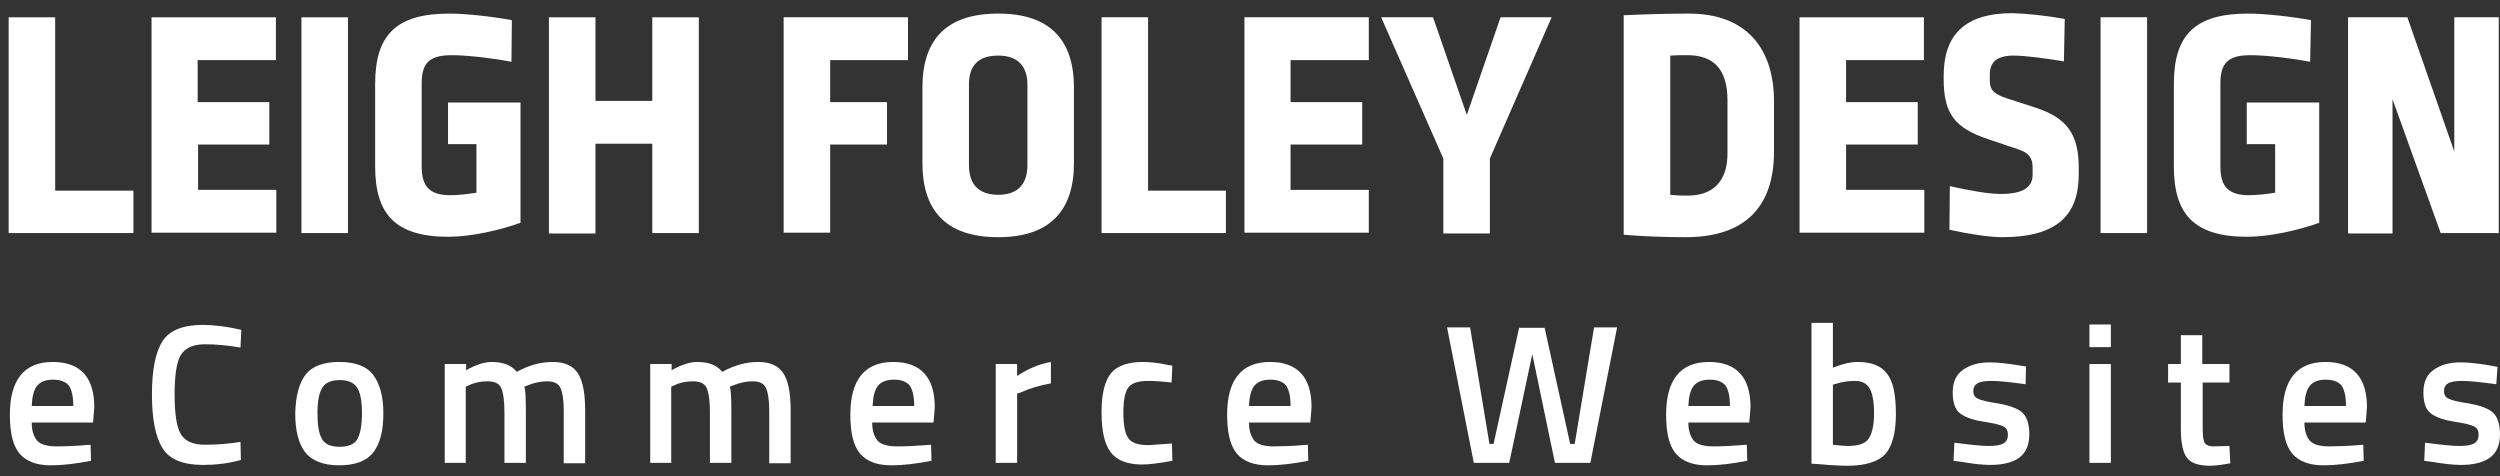
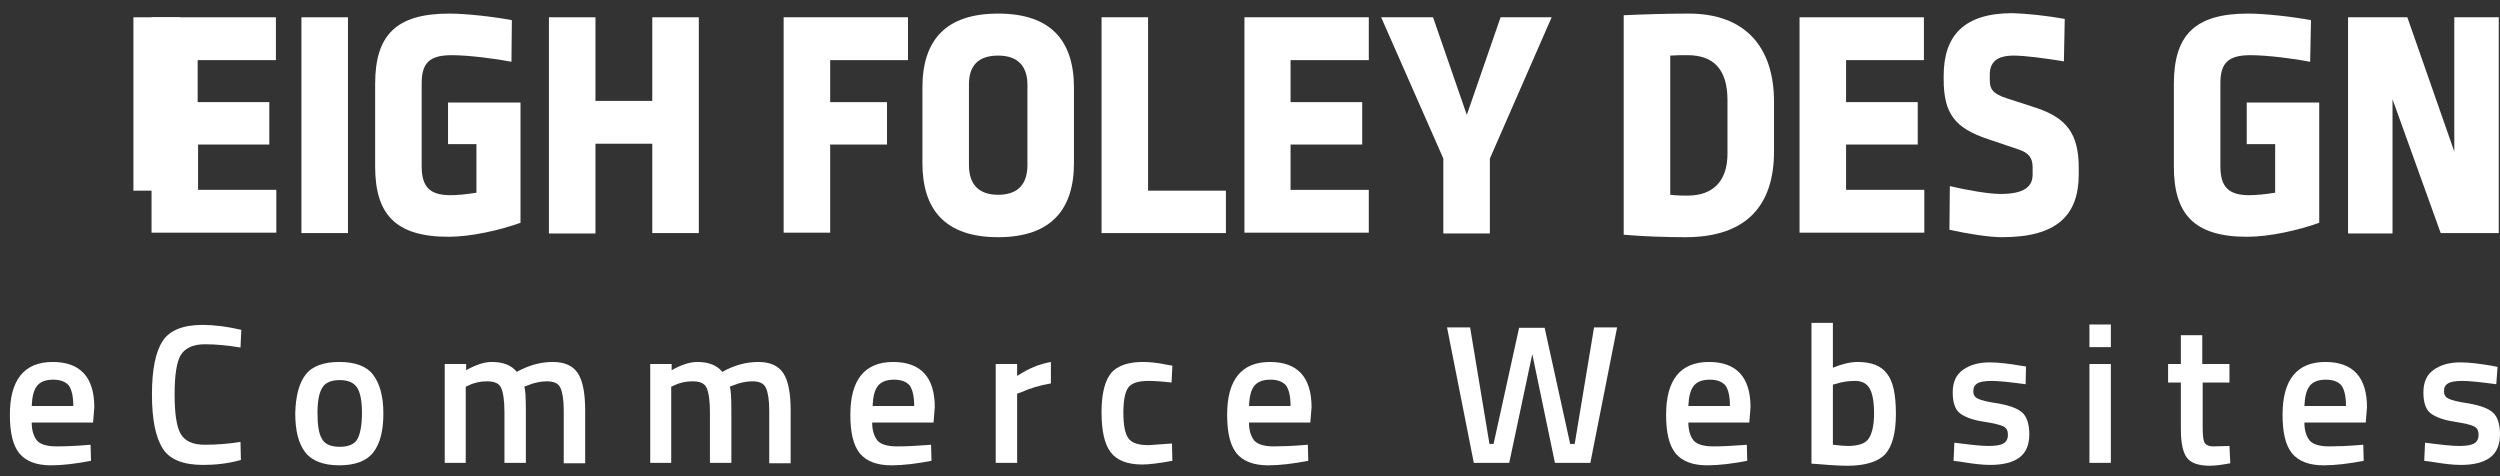
<svg xmlns="http://www.w3.org/2000/svg" version="1.1" id="Layer_1" x="0px" y="0px" viewBox="0 0 607.1 115.7" style="enable-background:new 0 0 607.1 115.7;" xml:space="preserve">
  <rect x="0" y="0" width="607.1" height="115.7" fill="#333333" stroke="none" />
  <style type="text/css">
	.st0{fill:#FFFFFF;}
</style>
  <g>
-     <path class="st0" d="M13.4,46.3h19v10.3H2.1V4.2h11.3V46.3z" />
+     <path class="st0" d="M13.4,46.3h19v10.3V4.2h11.3V46.3z" />
    <path class="st0" d="M67,14.6h-19v10.2h17.4v10.3H48.1v11h19v10.4H36.8V4.2H67V14.6z" />
    <path class="st0" d="M84.5,56.6H73.2V4.2h11.3V56.6z" />
    <path class="st0" d="M124.3,4.9L124.2,15c-3.5-0.7-10.3-1.6-14.5-1.6c-5.4,0-7.3,1.9-7.3,6.8v20.2c0,5,2,7,7,7   c1.7,0,3.7-0.2,6.3-0.6V35h-6.9V24.9h17.6v29.2c-5,1.8-12,3.4-17.5,3.4c-13.1,0-17.8-5.7-17.8-17.1V20.4c0-11.8,5-17.1,18-17.1   C113.3,3.3,120.2,4.1,124.3,4.9z" />
    <path class="st0" d="M169.7,56.6h-11.3V34.9h-13.8v21.8h-11.3V4.2h11.3v20.3h13.8V4.2h11.3V56.6z" />
    <path class="st0" d="M220.6,14.6h-19v10.2h13.8v10.3h-13.8v21.4h-11.3V4.2h30.2V14.6z" />
    <path class="st0" d="M260.8,21.3v18.3c0,11.3-5.6,18-18.4,18c-12.9,0-18.4-6.7-18.4-18V21.3c0-11.6,5.7-18,18.4-18   C255,3.3,260.8,9.7,260.8,21.3z M235.3,20.5v19.6c0,4.7,2.4,7.2,7.1,7.2s7.1-2.5,7.1-7.2V20.6c0-4.6-2.4-7.1-7.1-7.1   C237.6,13.5,235.3,15.9,235.3,20.5z" />
    <path class="st0" d="M278.7,46.3h19v10.3h-30.2V4.2h11.3V46.3z" />
    <path class="st0" d="M332.4,14.6h-19v10.2h17.4v10.3h-17.4v11h19v10.4h-30.2V4.2h30.2V14.6z" />
    <path class="st0" d="M361.8,38.5v18.2h-11.3V38.5L335.4,4.2H348l8.2,23.7l8.2-23.7h12.4L361.8,38.5z" />
    <path class="st0" d="M430.8,24.7v12.1c0,13-6.6,20.8-21.5,20.8c-4.9,0-10.5-0.2-15-0.6V3.7c4.4-0.2,10.3-0.4,15.8-0.4   C423.7,3.3,430.8,11.3,430.8,24.7z M405.6,13.5v33.8c1.8,0.2,3,0.2,4.2,0.2c6.2,0,9.7-3.5,9.7-10.2v-13c0-7.6-3.5-10.9-9.7-10.9   C408.4,13.4,407,13.4,405.6,13.5z" />
    <path class="st0" d="M467.3,14.6h-19v10.2h17.4v10.3h-17.4v11h19v10.4H437V4.2h30.2V14.6z" />
    <path class="st0" d="M501.4,4.6l-0.2,10.3c-4.2-0.7-9.4-1.4-12.2-1.4c-4.2,0-5.8,1.7-5.8,4.6v1.4c0,2.2,0.8,3.3,4.2,4.4l6.8,2.2   c7.7,2.5,10.6,6.4,10.6,14.7v1.5c0,9.9-5.2,15.3-18.6,15.3c-3.2,0-8.2-0.8-12.8-1.8l0.1-10.6c4.3,1,9.4,1.9,12.3,1.9   c5.8,0,7.8-1.8,7.8-4.7v-1.8c0-2.3-1-3.5-3.4-4.3l-7.4-2.5c-8.1-2.7-10.8-6.2-10.8-14.6v-0.8c0-9.8,5-15.2,16.7-15.2   C492.2,3.3,497,3.8,501.4,4.6z" />
-     <path class="st0" d="M521.4,56.6h-11.3V4.2h11.3V56.6z" />
    <path class="st0" d="M561.2,4.9L561,15c-3.5-0.7-10.3-1.6-14.5-1.6c-5.4,0-7.3,1.9-7.3,6.8v20.2c0,5,2,7,7,7c1.7,0,3.7-0.2,6.3-0.6   V35h-6.9V24.9h17.6v29.2c-5,1.8-12,3.4-17.5,3.4c-13.1,0-17.8-5.7-17.8-17.1V20.4c0-11.8,5-17.1,18-17.1   C550.2,3.3,557,4.1,561.2,4.9z" />
    <path class="st0" d="M581,24.1v32.6h-10.8V4.2h14.4l11.4,32.6V4.2h10.8v52.4h-14.1L581,24.1z" />
    <g>
      <path class="st0" d="M20.7,108.1l1.3-0.1l0.1,3.9c-3.6,0.7-6.9,1.1-9.7,1.1c-3.6,0-6.1-1-7.7-2.9c-1.6-2-2.3-5.1-2.3-9.4    c0-8.5,3.5-12.8,10.4-12.8c6.7,0,10.1,3.7,10.1,11l-0.3,3.7H7.7c0,2,0.5,3.4,1.3,4.4c0.8,0.9,2.4,1.4,4.7,1.4    C15.9,108.4,18.3,108.3,20.7,108.1z M17.8,98.6c0-2.4-0.4-4-1.1-5c-0.8-0.9-2-1.4-3.8-1.4c-1.8,0-3.1,0.5-3.9,1.5    s-1.2,2.6-1.3,4.9H17.8z" />
      <path class="st0" d="M49.3,112.9c-4.8,0-8.1-1.3-9.8-4c-1.7-2.7-2.6-7-2.6-13.1s0.9-10.4,2.6-13c1.7-2.6,5-3.9,9.7-3.9    c2.8,0,6,0.4,9.4,1.2l-0.2,4.3c-2.9-0.5-5.8-0.8-8.6-0.8c-2.9,0-4.8,0.9-5.9,2.6c-1,1.7-1.5,4.9-1.5,9.6c0,4.7,0.5,7.9,1.5,9.6    c1,1.7,2.9,2.6,5.8,2.6s5.8-0.2,8.7-0.7l0.1,4.4C55.3,112.6,52.2,112.9,49.3,112.9z" />
      <path class="st0" d="M74.2,91c1.6-2.1,4.4-3.1,8.2-3.1c3.8,0,6.6,1,8.2,3.1c1.6,2.1,2.5,5.2,2.5,9.4c0,4.2-0.8,7.3-2.4,9.4    c-1.6,2.1-4.4,3.2-8.3,3.2c-3.9,0-6.7-1.1-8.3-3.2c-1.6-2.1-2.4-5.2-2.4-9.4C71.8,96.2,72.6,93.1,74.2,91z M78.2,106.6    c0.7,1.3,2.2,1.9,4.3,1.9c2.1,0,3.6-0.6,4.3-1.9c0.7-1.3,1.1-3.4,1.1-6.3s-0.4-5-1.2-6.2c-0.8-1.2-2.2-1.8-4.2-1.8    c-2,0-3.5,0.6-4.2,1.8c-0.8,1.2-1.2,3.3-1.2,6.2S77.4,105.3,78.2,106.6z" />
      <path class="st0" d="M113.2,112.4H108v-24h5.2v1.5c2.3-1.3,4.4-2,6.2-2c2.8,0,4.8,0.8,6.1,2.4c2.9-1.6,5.8-2.4,8.7-2.4    s4.9,0.9,6.1,2.7c1.2,1.8,1.8,4.8,1.8,9v12.9h-5.2V99.7c0-2.6-0.3-4.4-0.8-5.5c-0.5-1.1-1.6-1.6-3.3-1.6c-1.4,0-3,0.3-4.7,1    l-0.8,0.3c0.3,0.6,0.4,2.7,0.4,6.1v12.4h-5.2v-12.3c0-2.8-0.3-4.8-0.8-5.9c-0.5-1.1-1.6-1.6-3.4-1.6c-1.6,0-3.1,0.3-4.5,1    l-0.7,0.3V112.4z" />
      <path class="st0" d="M163.1,112.4h-5.2v-24h5.2v1.5c2.3-1.3,4.4-2,6.2-2c2.8,0,4.8,0.8,6.1,2.4c2.9-1.6,5.8-2.4,8.7-2.4    s4.9,0.9,6.1,2.7c1.2,1.8,1.8,4.8,1.8,9v12.9h-5.2V99.7c0-2.6-0.3-4.4-0.8-5.5c-0.5-1.1-1.6-1.6-3.3-1.6c-1.4,0-3,0.3-4.7,1    l-0.8,0.3c0.3,0.6,0.4,2.7,0.4,6.1v12.4h-5.2v-12.3c0-2.8-0.3-4.8-0.8-5.9c-0.5-1.1-1.6-1.6-3.4-1.6c-1.6,0-3.1,0.3-4.5,1    l-0.7,0.3V112.4z" />
      <path class="st0" d="M224.8,108.1l1.3-0.1l0.1,3.9c-3.6,0.7-6.9,1.1-9.7,1.1c-3.6,0-6.1-1-7.7-2.9c-1.6-2-2.3-5.1-2.3-9.4    c0-8.5,3.5-12.8,10.4-12.8c6.7,0,10.1,3.7,10.1,11l-0.3,3.7h-14.9c0,2,0.5,3.4,1.3,4.4c0.8,0.9,2.4,1.4,4.7,1.4    C220.1,108.4,222.4,108.3,224.8,108.1z M222,98.6c0-2.4-0.4-4-1.1-5c-0.8-0.9-2-1.4-3.8-1.4c-1.8,0-3.1,0.5-3.9,1.5    s-1.2,2.6-1.3,4.9H222z" />
      <path class="st0" d="M241.8,112.4v-24h5.2v2.9c2.7-1.8,5.4-2.9,8.2-3.4v5.2c-2.8,0.5-5.1,1.2-7.1,2.1l-1.1,0.4v16.8H241.8z" />
      <path class="st0" d="M277.5,87.9c1.7,0,3.7,0.2,6,0.7l1.2,0.2l-0.2,4.1c-2.5-0.3-4.4-0.4-5.6-0.4c-2.4,0-4.1,0.5-4.9,1.6    c-0.8,1.1-1.2,3.1-1.2,6.1s0.4,5.1,1.2,6.2c0.8,1.2,2.5,1.7,5,1.7l5.6-0.4l0.1,4.2c-3.2,0.6-5.7,0.9-7.3,0.9c-3.6,0-6.2-1-7.7-3    c-1.5-2-2.2-5.2-2.2-9.7s0.8-7.7,2.4-9.6C271.4,88.8,274,87.9,277.5,87.9z" />
      <path class="st0" d="M316.3,108.1l1.3-0.1l0.1,3.9c-3.6,0.7-6.9,1.1-9.7,1.1c-3.6,0-6.1-1-7.7-2.9c-1.6-2-2.3-5.1-2.3-9.4    c0-8.5,3.5-12.8,10.4-12.8c6.7,0,10.1,3.7,10.1,11l-0.3,3.7h-14.9c0,2,0.5,3.4,1.3,4.4c0.8,0.9,2.4,1.4,4.7,1.4    C311.5,108.4,313.9,108.3,316.3,108.1z M313.4,98.6c0-2.4-0.4-4-1.1-5c-0.8-0.9-2-1.4-3.8-1.4c-1.8,0-3.1,0.5-3.9,1.5    c-0.8,1-1.2,2.6-1.3,4.9H313.4z" />
      <path class="st0" d="M351.4,79.5h5.6l4.7,28.3h1l6.2-28.2h6.2l6.2,28.2h1.1l4.7-28.3h5.6l-6.5,32.9h-8.6L372.1,86l-5.6,26.4h-8.6    L351.4,79.5z" />
      <path class="st0" d="M422.9,108.1l1.3-0.1l0.1,3.9c-3.6,0.7-6.9,1.1-9.7,1.1c-3.6,0-6.1-1-7.7-2.9c-1.6-2-2.3-5.1-2.3-9.4    c0-8.5,3.5-12.8,10.4-12.8c6.7,0,10.1,3.7,10.1,11l-0.3,3.7H410c0,2,0.5,3.4,1.3,4.4c0.8,0.9,2.4,1.4,4.7,1.4    C418.2,108.4,420.5,108.3,422.9,108.1z M420.1,98.6c0-2.4-0.4-4-1.1-5c-0.8-0.9-2-1.4-3.8-1.4s-3.1,0.5-3.9,1.5    c-0.8,1-1.2,2.6-1.3,4.9H420.1z" />
      <path class="st0" d="M451.1,87.9c3.3,0,5.7,0.9,7.1,2.8c1.5,1.8,2.2,5.1,2.2,9.8c0,4.7-0.9,7.9-2.6,9.8c-1.7,1.8-4.8,2.8-9.1,2.8    c-1.5,0-3.9-0.1-7.2-0.4l-1.6-0.1V78.4h5.2v10.9C447.3,88.4,449.3,87.9,451.1,87.9z M448.7,108.3c2.6,0,4.3-0.6,5.1-1.8    c0.8-1.2,1.3-3.2,1.3-6.1s-0.4-4.9-1.1-6.1c-0.7-1.2-1.9-1.8-3.5-1.8c-1.5,0-3.1,0.2-4.6,0.7l-0.8,0.2v14.6    C446.8,108.2,448,108.3,448.7,108.3z" />
      <path class="st0" d="M491.9,93.3c-3.8-0.5-6.5-0.8-8.2-0.8c-1.7,0-2.9,0.2-3.5,0.6c-0.7,0.4-1,1-1,1.9s0.4,1.5,1.1,1.8    c0.7,0.4,2.4,0.8,5.1,1.2c2.7,0.5,4.6,1.2,5.7,2.2s1.7,2.8,1.7,5.3c0,2.5-0.8,4.4-2.4,5.6c-1.6,1.2-4,1.8-7.1,1.8    c-2,0-4.4-0.3-7.4-0.8l-1.5-0.2l0.2-4.4c3.8,0.5,6.6,0.8,8.3,0.8c1.7,0,2.9-0.2,3.6-0.6s1.1-1.1,1.1-2.1s-0.3-1.6-1-2    c-0.7-0.4-2.3-0.8-4.9-1.2c-2.6-0.4-4.5-1.1-5.7-2c-1.2-0.9-1.8-2.6-1.8-5.1s0.8-4.3,2.5-5.5c1.7-1.2,3.8-1.8,6.5-1.8    c2,0,4.6,0.3,7.5,0.8L492,89L491.9,93.3z" />
      <path class="st0" d="M507.4,84.3v-5.5h5.2v5.5H507.4z M507.4,112.4v-24h5.2v24H507.4z" />
      <path class="st0" d="M541.5,92.9h-6.6v10.6c0,2,0.1,3.2,0.4,3.9c0.3,0.6,1,1,2.2,1l3.9-0.1l0.2,4.2c-2.1,0.4-3.8,0.6-4.9,0.6    c-2.7,0-4.6-0.6-5.6-1.9s-1.5-3.6-1.5-7.1V92.9h-3.1v-4.5h3.1v-7h5.2v7h6.6V92.9z" />
      <path class="st0" d="M572.6,108.1l1.3-0.1l0.1,3.9c-3.6,0.7-6.9,1.1-9.7,1.1c-3.6,0-6.1-1-7.7-2.9c-1.6-2-2.3-5.1-2.3-9.4    c0-8.5,3.5-12.8,10.4-12.8c6.7,0,10.1,3.7,10.1,11l-0.3,3.7h-14.9c0,2,0.5,3.4,1.3,4.4c0.8,0.9,2.4,1.4,4.7,1.4    C567.8,108.4,570.2,108.3,572.6,108.1z M569.7,98.6c0-2.4-0.4-4-1.1-5c-0.8-0.9-2-1.4-3.8-1.4s-3.1,0.5-3.9,1.5    c-0.8,1-1.2,2.6-1.3,4.9H569.7z" />
      <path class="st0" d="M606.2,93.3c-3.8-0.5-6.5-0.8-8.2-0.8c-1.7,0-2.9,0.2-3.5,0.6c-0.7,0.4-1,1-1,1.9s0.4,1.5,1.1,1.8    c0.7,0.4,2.4,0.8,5.1,1.2c2.7,0.5,4.6,1.2,5.7,2.2s1.7,2.8,1.7,5.3c0,2.5-0.8,4.4-2.4,5.6c-1.6,1.2-4,1.8-7.1,1.8    c-2,0-4.4-0.3-7.4-0.8l-1.5-0.2l0.2-4.4c3.8,0.5,6.6,0.8,8.3,0.8c1.7,0,2.9-0.2,3.6-0.6s1.1-1.1,1.1-2.1s-0.3-1.6-1-2    c-0.7-0.4-2.3-0.8-4.9-1.2c-2.6-0.4-4.5-1.1-5.7-2c-1.2-0.9-1.8-2.6-1.8-5.1s0.8-4.3,2.5-5.5c1.7-1.2,3.8-1.8,6.5-1.8    c2,0,4.6,0.3,7.5,0.8l1.5,0.3L606.2,93.3z" />
    </g>
  </g>
</svg>